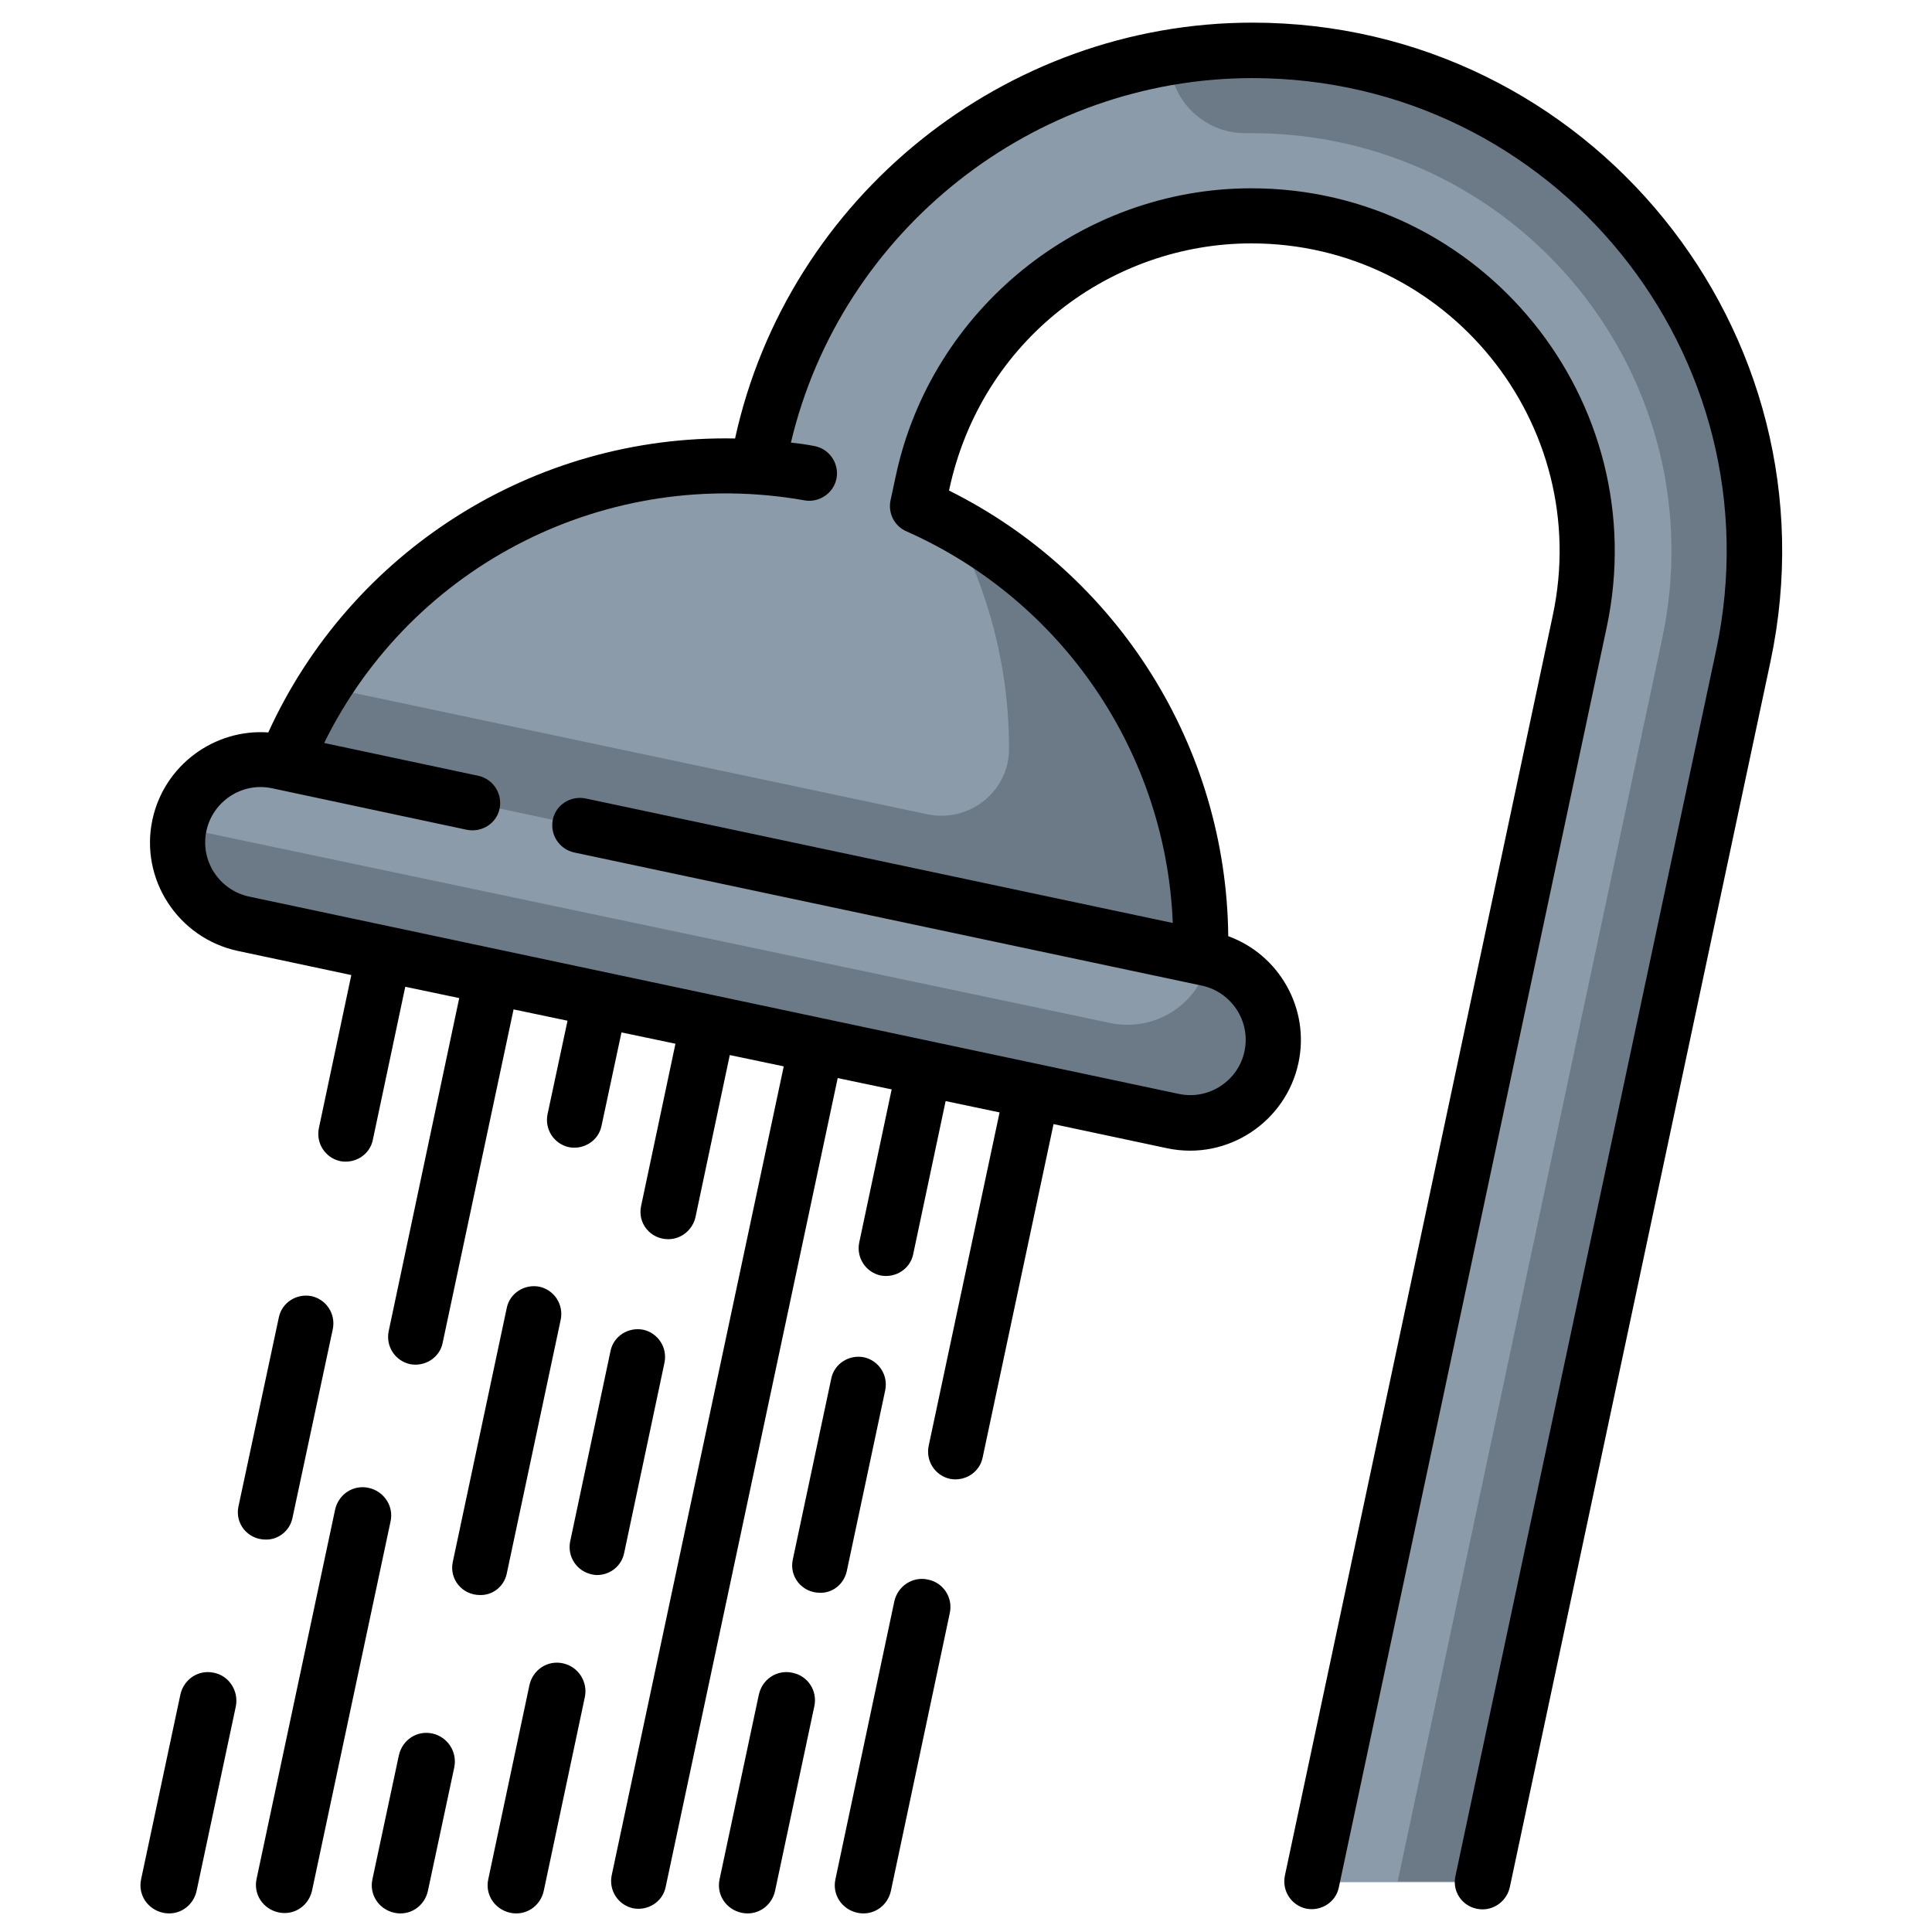
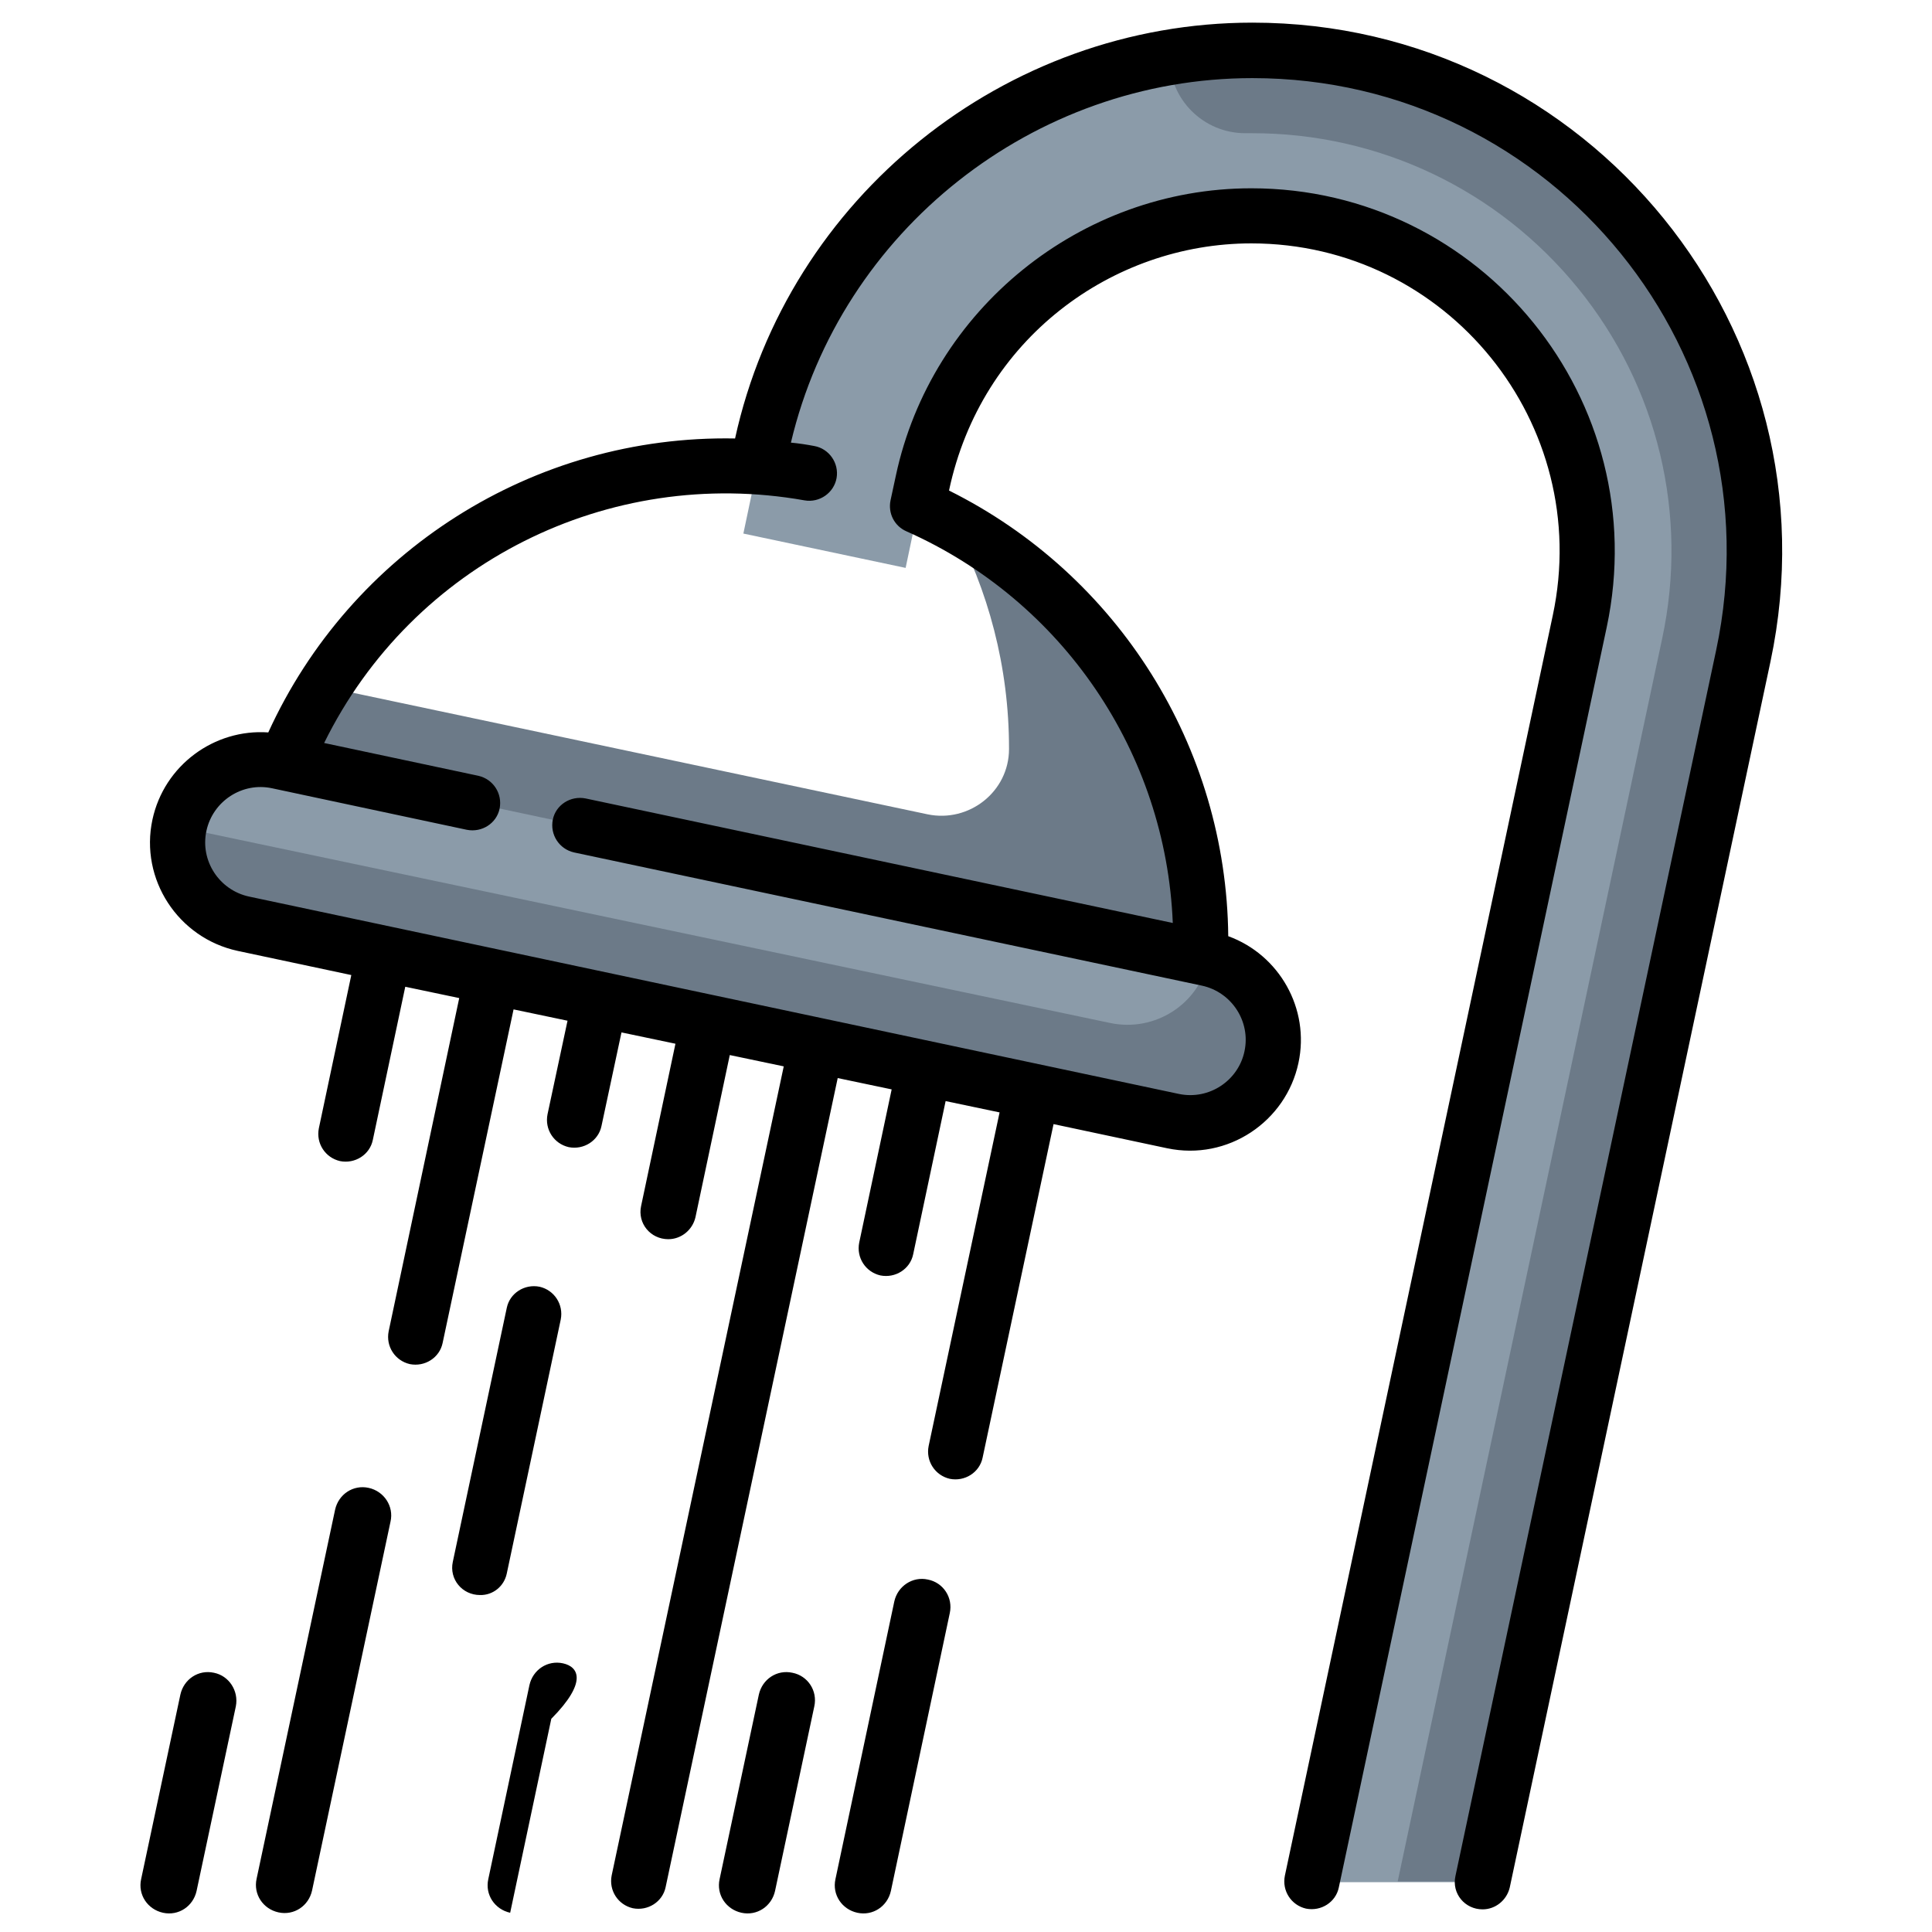
<svg xmlns="http://www.w3.org/2000/svg" version="1.1" id="Capa_1" x="0px" y="0px" width="512px" height="512px" viewBox="0 0 512 512" style="enable-background:new 0 0 512 512;" xml:space="preserve">
  <style type="text/css">
	.st0{fill:#8B9BA9;}
	.st1{fill:#6C7A88;}
</style>
  <path class="st0" d="M462,173.8c8.4-39.4-1.4-79.9-26.7-111.2c-25.4-31.3-63-49.3-103.4-49.3c-62.4,0-117.1,44.3-130.1,105.3  l-4.8,22.8l43,9.1l4.8-22.8c8.7-40.8,45.3-70.4,87.1-70.4c27,0,52.2,12,69.2,33c17,20.9,23.5,48.1,17.9,74.5l-71,334h45L462,173.8z" />
  <path class="st1" d="M309.9,15.2L309.9,15.2c0,11.1,9,20.1,20.1,20.1h1.9c33.6,0,65.1,15,86.3,41.1s29.3,60,22.3,92.8l-70.1,329.4  h22.5L462,173.8c8.4-39.4-1.4-79.9-26.7-111.2C404.6,24.8,356.6,7.3,309.9,15.2z" />
-   <path class="st0" d="M318.5,249.5c0-69.6-56.5-126-126.1-126c-60.6,0-111.3,42.8-123.4,99.8l246.7,52.4  C317.6,267.2,318.5,258.5,318.5,249.5z" />
  <path class="st1" d="M317.2,231L317.2,231c-5.9-40-30.6-74-64.9-92.5c9.6,17.8,15.1,38.2,15.1,59.8c0,0.1,0,0.1,0,0.2  c0,11.3-10.6,19.6-21.6,17.3L86,182c-0.9,1.4-1.7,2.7-2.5,4.1l0,0c-6.6,11.4-11.6,24-14.4,37.2l0,0l0,0l246.7,52.4v0l0,0  C318.8,261.6,319.4,246.3,317.2,231z" />
  <path class="st0" d="M315.8,297.7c-1.5,0-3.1-0.2-4.6-0.5L64.5,244.8c-11.9-2.5-19.5-14.2-16.9-26.1c2.5-11.9,14.2-19.4,26.1-16.9  l246.7,52.4c11.9,2.5,19.5,14.2,16.9,26.1C335.1,290.6,326,297.7,315.8,297.7z" />
  <path class="st1" d="M294.2,271.1L47.5,219.2c-2.2,11.7,5.3,23.1,17,25.6c263.8,56,247.9,52.9,251.3,52.9c10.2,0,19.3-7.1,21.5-17.4  c2.5-11.9-5.1-23.5-16.9-26.1l-0.1,0l0,0C317.8,266.1,306.1,273.6,294.2,271.1z" />
-   <path d="M165.4,411.6l10.7-50.5c0.8-4-1.7-7.8-5.6-8.7c-4-0.8-7.9,1.7-8.7,5.6l-10.7,50.5c-0.8,4,1.7,7.8,5.6,8.7  c0.5,0.1,1,0.2,1.5,0.2C161.7,417.4,164.7,415,165.4,411.6z" />
-   <path d="M149.2,440.8c-4.1-0.9-8,1.7-8.9,5.8l-10.9,51.4c-0.9,4.1,1.7,8,5.8,8.9c4.1,0.9,8-1.7,8.9-5.8l10.9-51.4  C155.8,445.7,153.3,441.7,149.2,440.8z" />
+   <path d="M149.2,440.8c-4.1-0.9-8,1.7-8.9,5.8l-10.9,51.4c-0.9,4.1,1.7,8,5.8,8.9l10.9-51.4  C155.8,445.7,153.3,441.7,149.2,440.8z" />
  <path d="M56.7,443.3c-4.1-0.9-8,1.7-8.9,5.8l-10.4,48.9c-0.9,4.1,1.7,8,5.8,8.9c4.1,0.9,8-1.7,8.9-5.8l10.4-48.9  C63.3,448.1,60.7,444.1,56.7,443.3z" />
-   <path d="M77.5,402.3l10.7-50.1c0.8-4-1.7-7.8-5.6-8.7c-4-0.8-7.9,1.7-8.7,5.6l-10.7,50.1c-1,4.6,2.5,8.8,7.2,8.8  C73.7,408.1,76.8,405.7,77.5,402.3z" />
  <path d="M245.9,418.6c-4-0.9-8,1.7-8.9,5.8l-15.6,73.6c-0.9,4.1,1.7,8,5.8,8.9c4.1,0.9,8-1.7,8.9-5.8l15.6-73.6  C252.6,423.4,250,419.4,245.9,418.6z" />
-   <path d="M224.4,416.4l10.2-48c0.8-4-1.7-7.8-5.6-8.7c-4-0.8-7.9,1.7-8.7,5.6l-10.2,48c-1,4.6,2.5,8.8,7.2,8.8  C220.6,422.2,223.6,419.9,224.4,416.4z" />
  <path d="M210,443.3c-4.1-0.9-8,1.7-8.9,5.8l-10.4,48.9c-0.9,4.1,1.7,8,5.8,8.9c4.1,0.9,8-1.7,8.9-5.8l10.4-48.9  C216.7,448.1,214.1,444.1,210,443.3z" />
  <path d="M97.7,394.3c-4.1-0.9-8,1.7-8.9,5.8l-20.8,97.8c-0.9,4.1,1.7,8,5.8,8.9c4.1,0.9,8-1.7,8.9-5.8l20.8-97.8  C104.4,399.2,101.8,395.2,97.7,394.3z" />
-   <path d="M114.6,459.4c-4.1-0.9-8,1.7-8.9,5.8l-7,32.8c-0.9,4.1,1.7,8,5.8,8.9c4.1,0.9,8-1.7,8.9-5.8l7-32.8  C121.2,464.2,118.6,460.3,114.6,459.4z" />
  <path d="M134.3,417l14.3-67.3c0.8-4-1.7-7.8-5.6-8.7c-4-0.8-7.9,1.7-8.7,5.6L120,413.9c-1,4.6,2.5,8.8,7.2,8.8  C130.6,422.8,133.6,420.4,134.3,417z" />
  <path d="M331.9,6c-65.6,0-123.1,46.3-137.1,110.2c-53.6-1-101.9,30.1-123.7,77.9c-14.3-1-27.6,8.7-30.7,23.1  C37,233,47.2,248.6,63,252l30.1,6.4L84.5,299c-0.8,4,1.7,7.8,5.6,8.7c4,0.8,7.9-1.7,8.7-5.6l8.6-40.6l14.3,3L103,352.8  c-0.8,4,1.7,7.8,5.6,8.7c4,0.8,7.9-1.7,8.7-5.6l18.8-88.4l14.3,3l-5.3,24.8c-0.8,4,1.7,7.8,5.6,8.7c4,0.8,7.9-1.7,8.7-5.6l5.3-24.8  l14.3,3l-9.1,43c-1,4.6,2.5,8.8,7.2,8.8c3.4,0,6.4-2.4,7.2-5.8l9.1-43l14.3,3l-45.6,214.4c-0.8,4,1.7,7.8,5.6,8.7  c4,0.8,7.9-1.7,8.7-5.6l45.6-214.4l14.3,3l-8.6,40.6c-0.8,4,1.7,7.8,5.6,8.7c4,0.8,7.9-1.7,8.7-5.6l8.6-40.6l14.3,3l-18.8,88.4  c-0.8,4,1.7,7.8,5.6,8.7c4,0.8,7.9-1.7,8.7-5.6l18.8-88.4l30.1,6.4c16.1,3.4,31.5-7.1,34.8-22.6c3.1-14.4-5.1-28.7-18.6-33.6  c-0.5-50.2-29.2-95.8-74-118.1c8.5-40.2,43.3-65.5,80.1-65.5c52,0,90.7,47.9,79.9,98.6l-71,334c-0.8,4,1.7,7.8,5.6,8.7  c4,0.8,7.9-1.7,8.7-5.6l71-334c12.7-59.9-33-116.3-94.2-116.3c-45.2,0-84.8,32.1-94.2,76.2l-1.4,6.5c-0.7,3.4,1,6.8,4.2,8.2  c41.5,18.4,68.8,58.8,70.6,103.8l-155.6-33c-4-0.8-7.9,1.7-8.7,5.6c-0.8,4,1.7,7.8,5.6,8.7c3.3,0.7,163,34.6,166.4,35.3  c7.9,1.7,13,9.5,11.3,17.4c-1.6,7.7-9.3,13-17.4,11.3C279.9,283,99,244.6,66,237.6c-7.9-1.7-13-9.5-11.3-17.4  c1.7-7.9,9.5-13,17.4-11.3l51.6,11c4,0.8,7.9-1.7,8.7-5.6c0.8-4-1.7-7.8-5.6-8.7l-40.9-8.7c23.5-47.7,75.4-73.5,127.3-64.3  c4,0.7,7.8-2,8.5-5.9c0.7-4-2-7.8-5.9-8.5c-2.1-0.4-4.1-0.7-6.2-0.9c13.3-56.2,64.3-96.6,122.3-96.6c80,0,139.5,73.6,122.9,151.6  l-69.1,324.9c-1,4.6,2.5,8.8,7.2,8.8c3.4,0,6.4-2.4,7.2-5.8l69.1-324.9C487.7,88,421,6,331.9,6z" />
</svg>